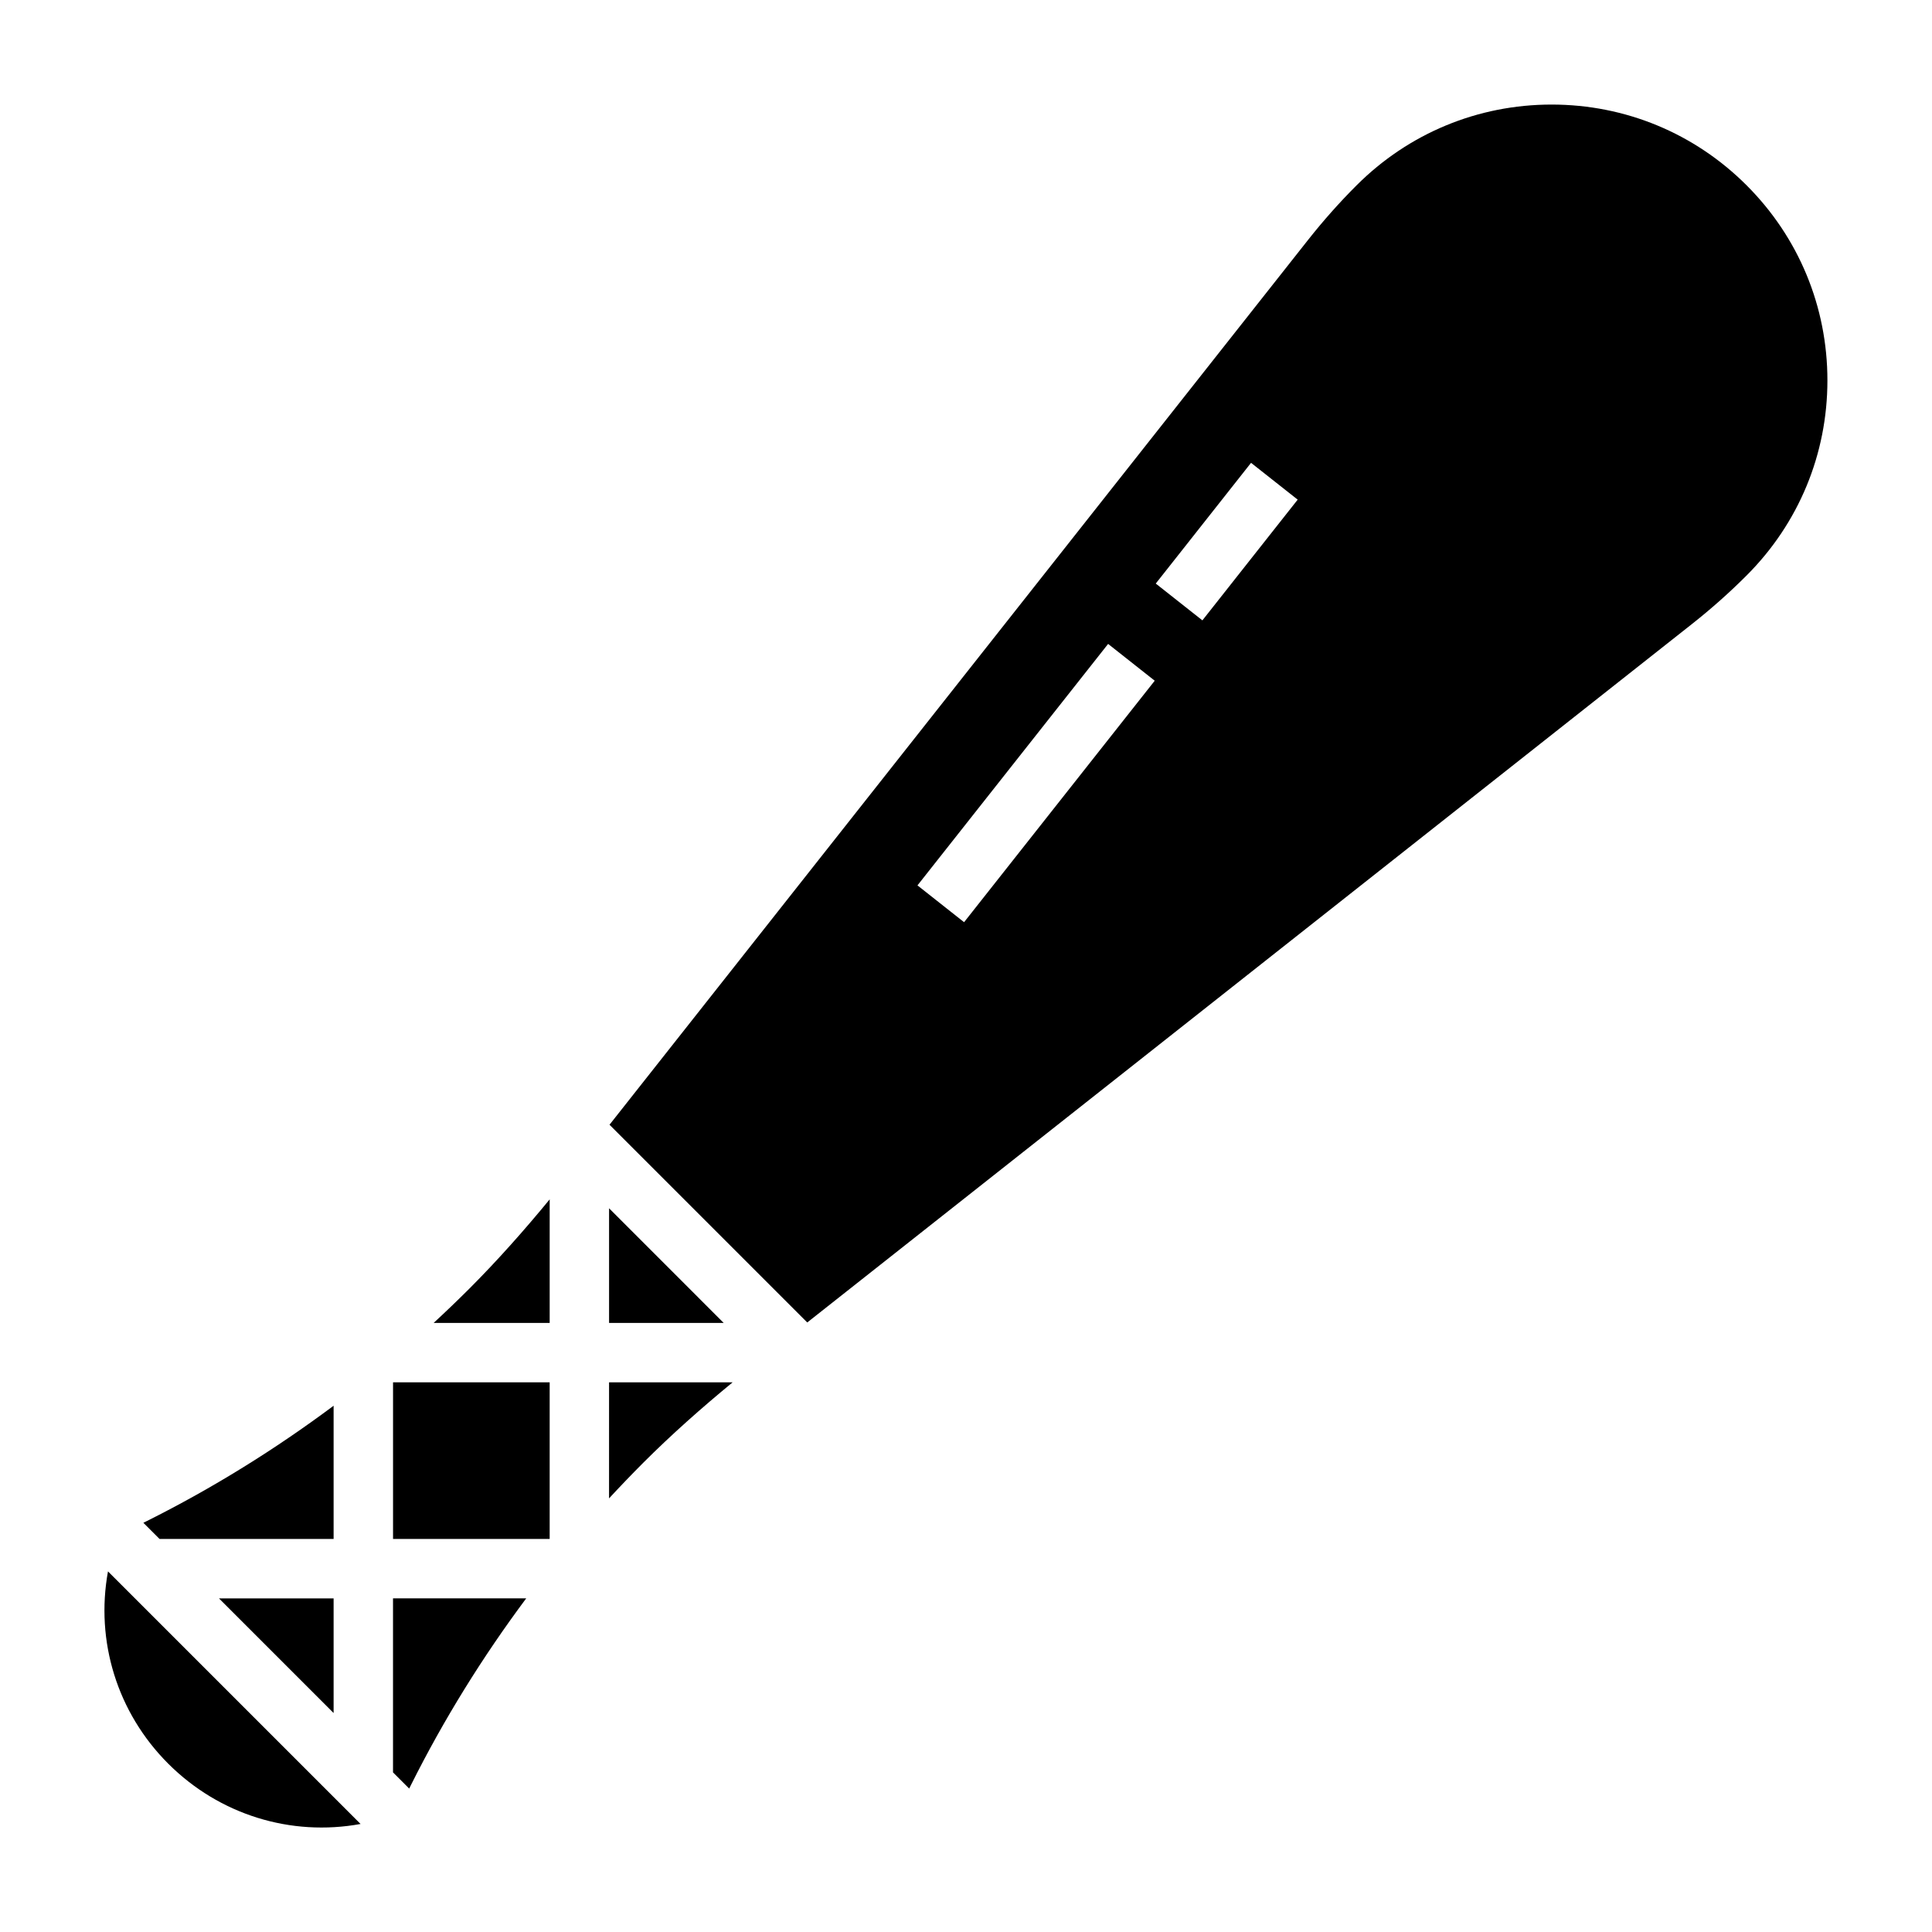
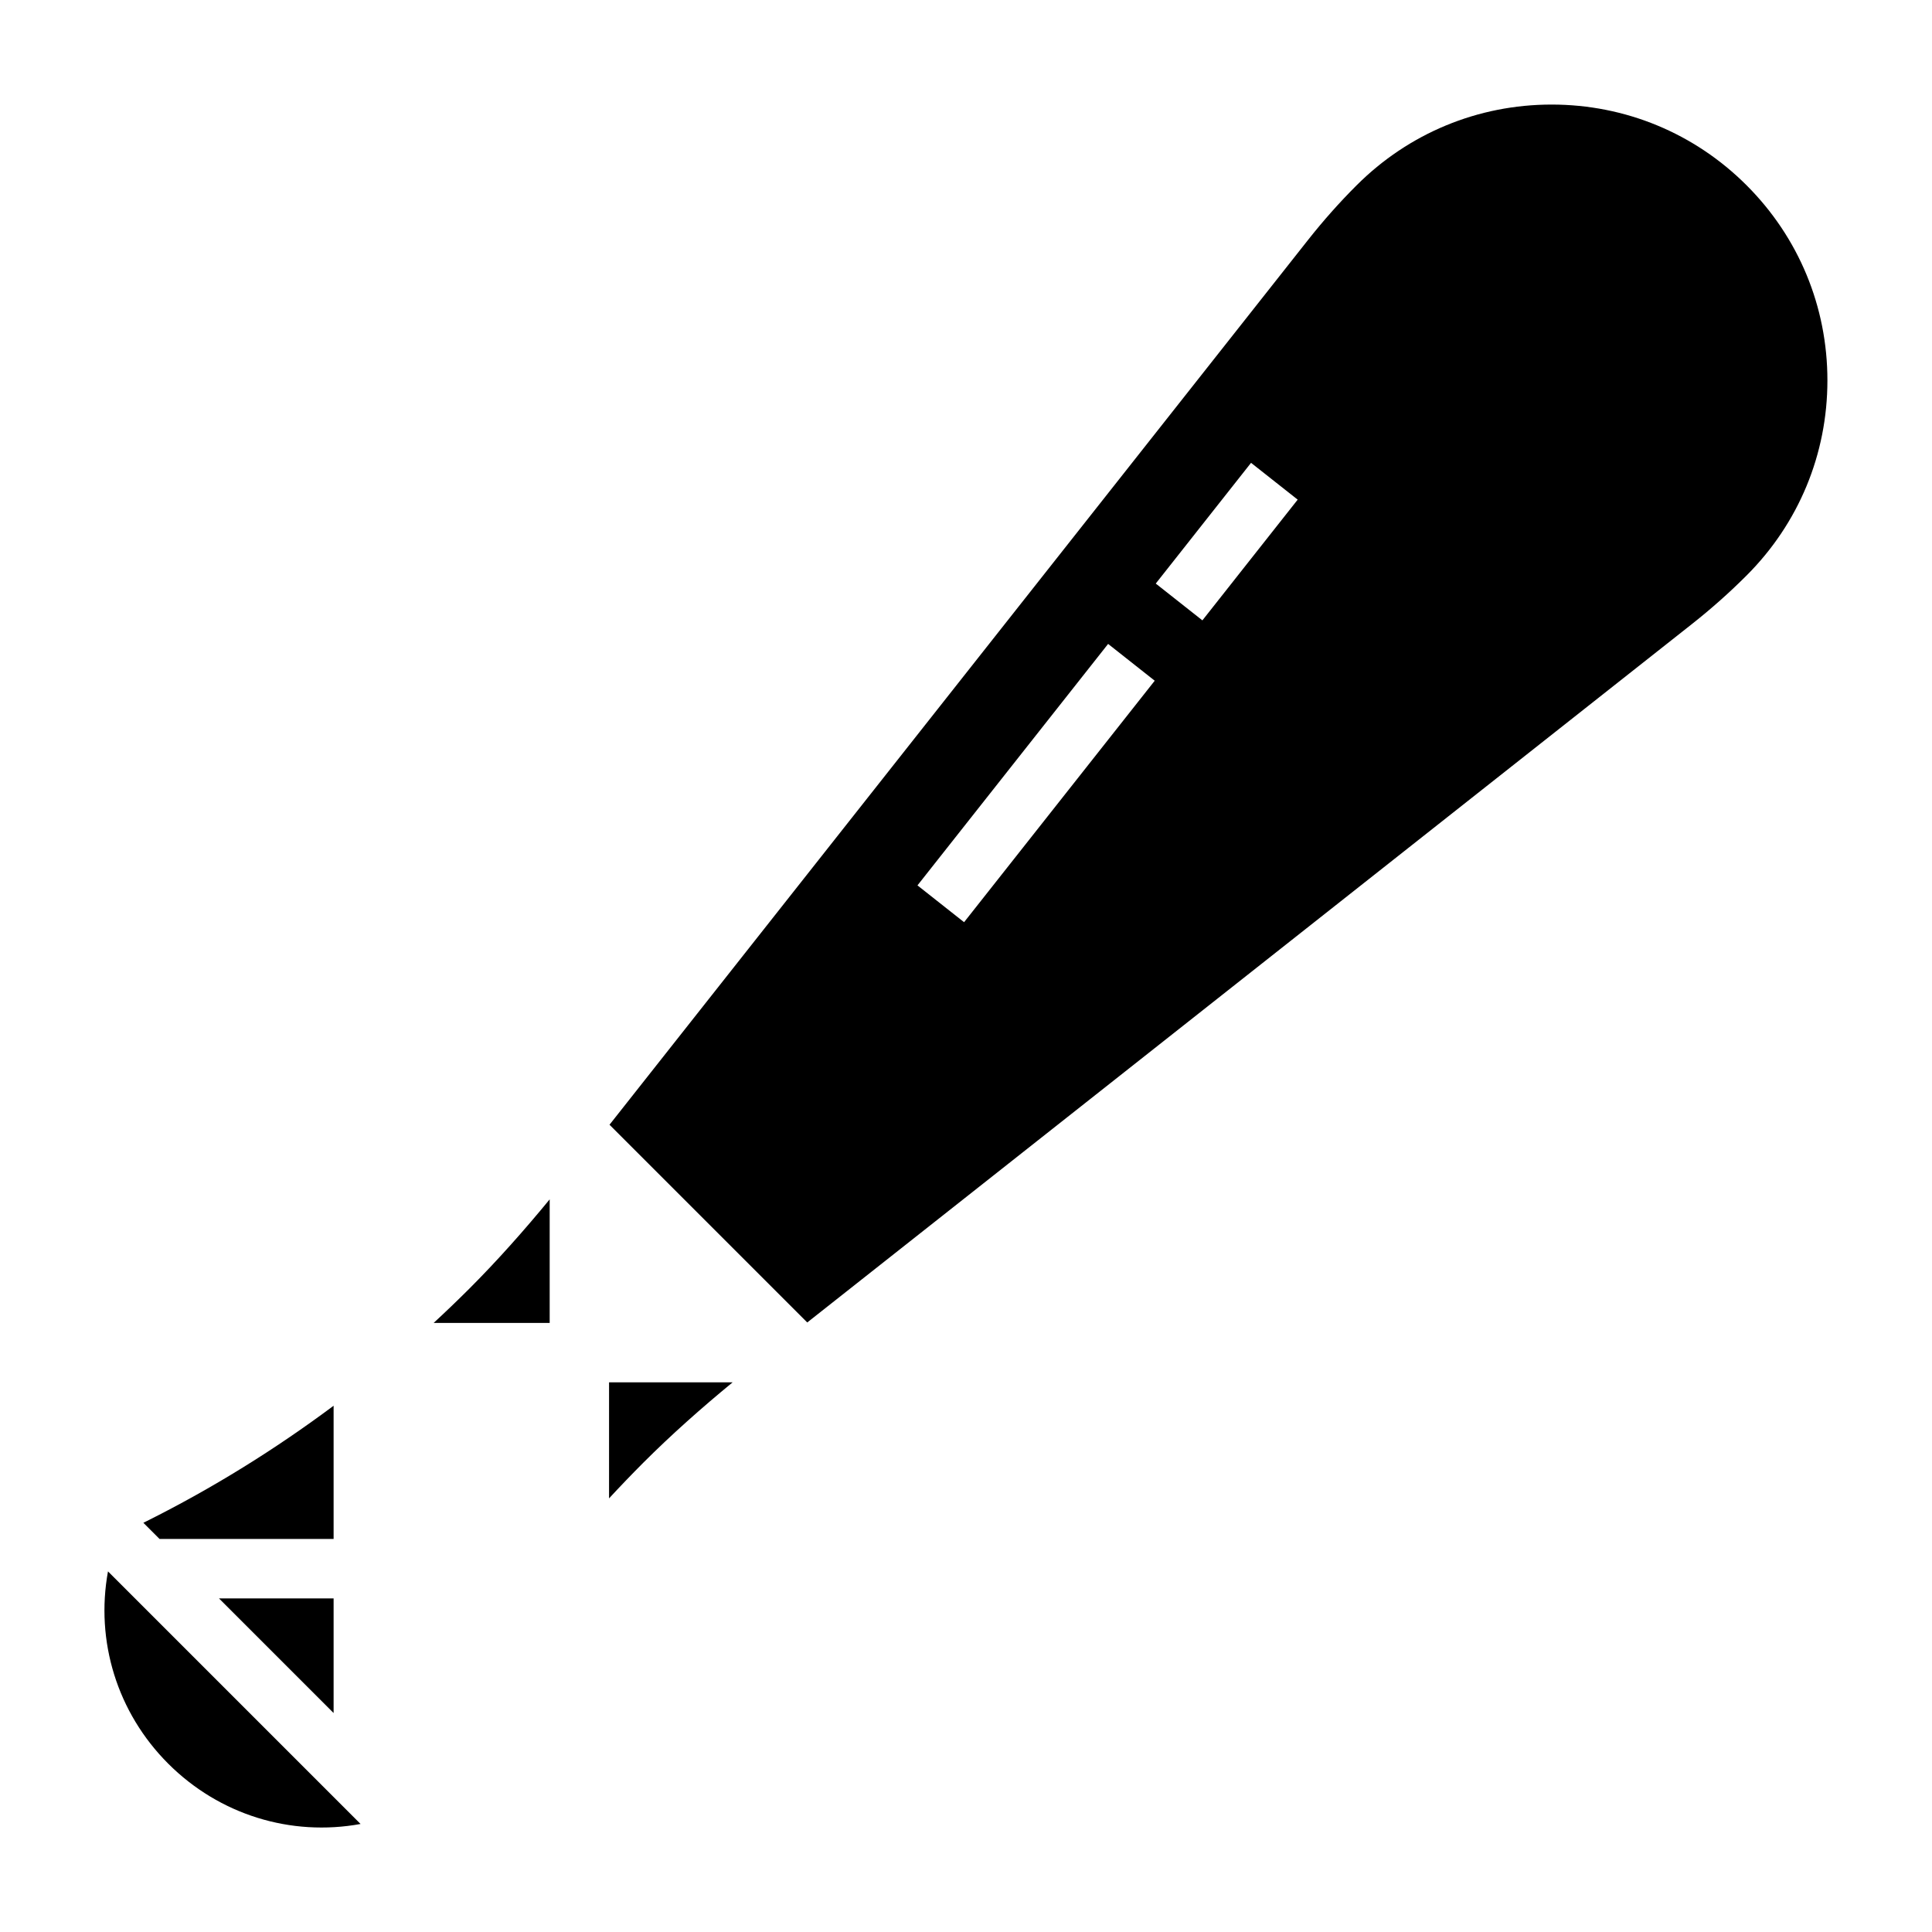
<svg xmlns="http://www.w3.org/2000/svg" fill="#000000" width="800px" height="800px" version="1.1" viewBox="144 144 512 512">
  <g>
-     <path d="m248.16 510.33h41.508v41.508h-41.508z" />
-     <path d="m248.16 613.71 4.281 4.281 0.465-0.938c8.715-17.43 18.973-33.945 30.551-49.477h-35.305v46.133z" />
-     <path d="m305.41 464.21v30.379h30.375z" />
    <path d="m232.41 567.59h-30.379l30.379 30.379z" />
    <path d="m232.41 551.84v-35.305c-15.531 11.586-32.039 21.836-49.477 30.551l-0.938 0.465 4.281 4.281h46.133z" />
    <path d="m188.59 611.4c13.562 13.555 32.512 19.348 50.965 15.973l-66.938-66.938c-3.367 18.461 2.41 37.41 15.973 50.965z" />
    <path d="m258.92 494.59h30.75v-32.746c-6.754 8.211-13.84 16.207-21.324 23.695-3.09 3.082-6.231 6.098-9.426 9.051z" />
    <path d="m606.88 193.12c-13.809-13.809-32.164-21.41-51.688-21.41s-37.879 7.606-51.688 21.41c-4.527 4.519-8.832 9.367-12.816 14.414l-185.16 234.53 52.402 52.402 234.53-185.15c5.047-3.984 9.895-8.297 14.414-12.816 13.809-13.809 21.41-32.156 21.41-51.688 0.004-19.531-7.602-37.887-21.41-51.695zm-207.39 195.27-12.352-9.754 50.523-63.992 12.352 9.754zm63.156-79.988-12.359-9.754 25.254-31.992 12.359 9.754z" />
    <path d="m305.41 541.08c2.953-3.195 5.969-6.336 9.047-9.422 7.496-7.496 15.492-14.578 23.695-21.324h-32.746l-0.004 30.746z" />
  </g>
</svg>